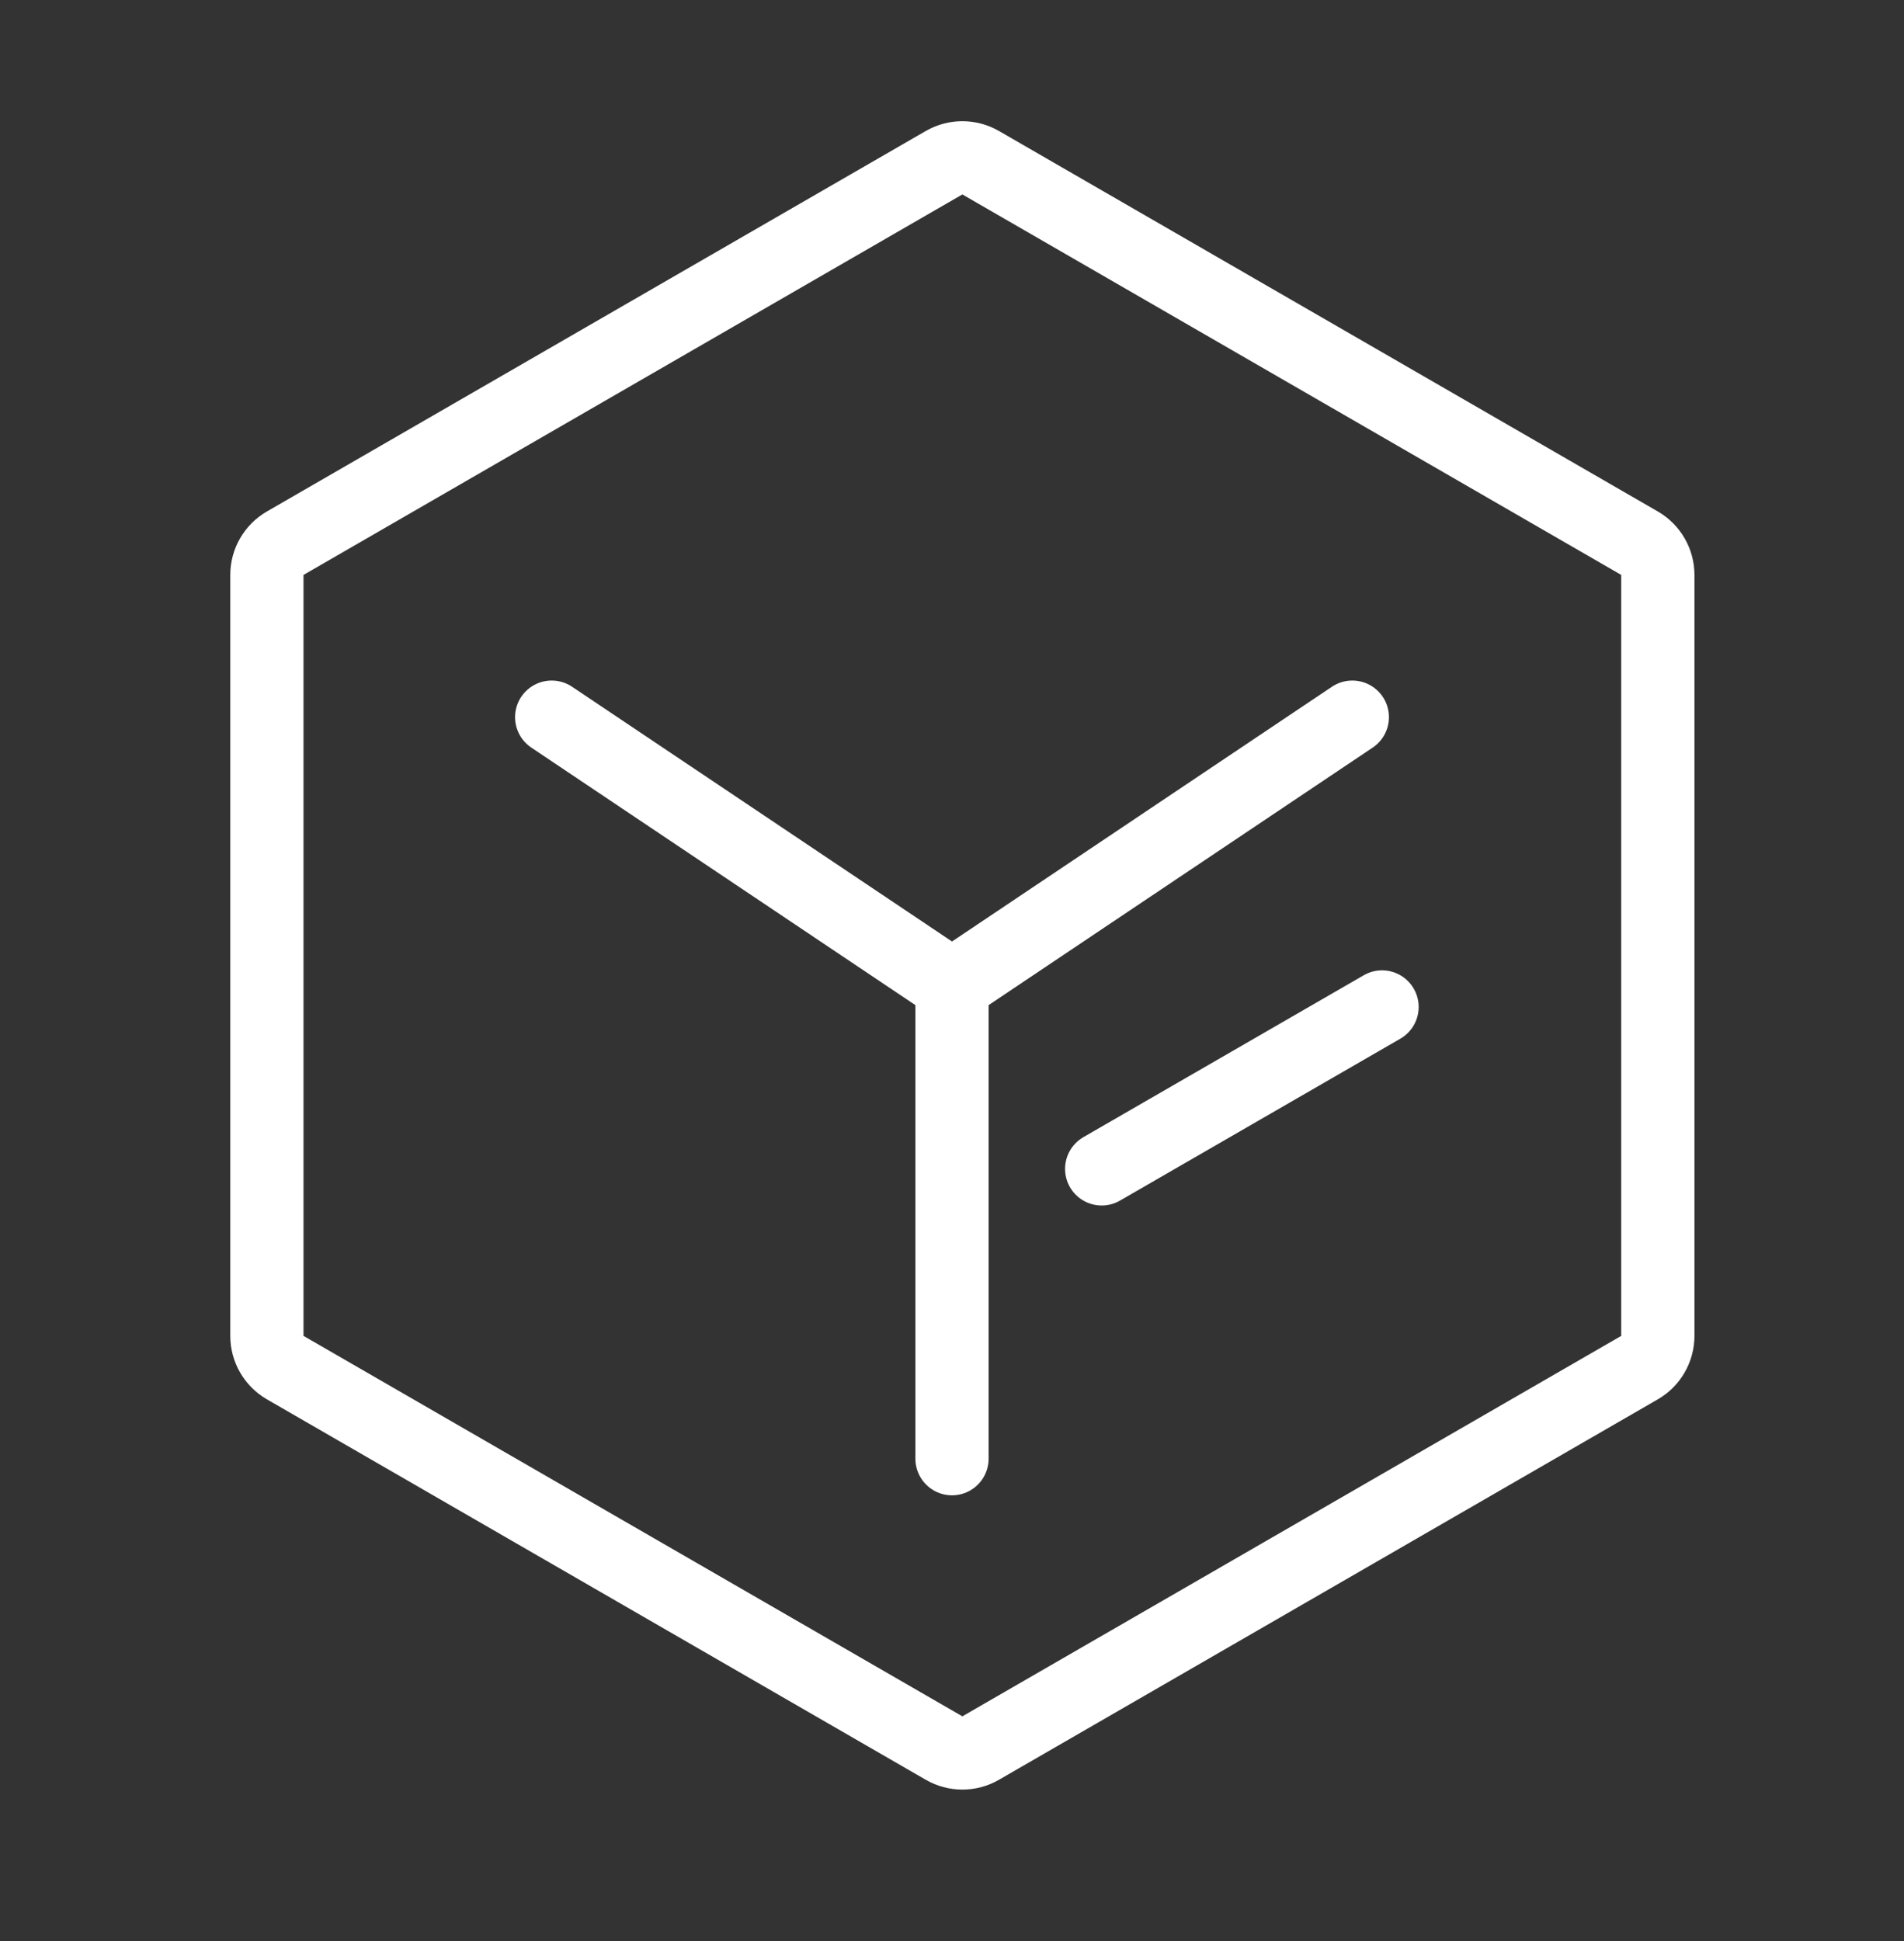
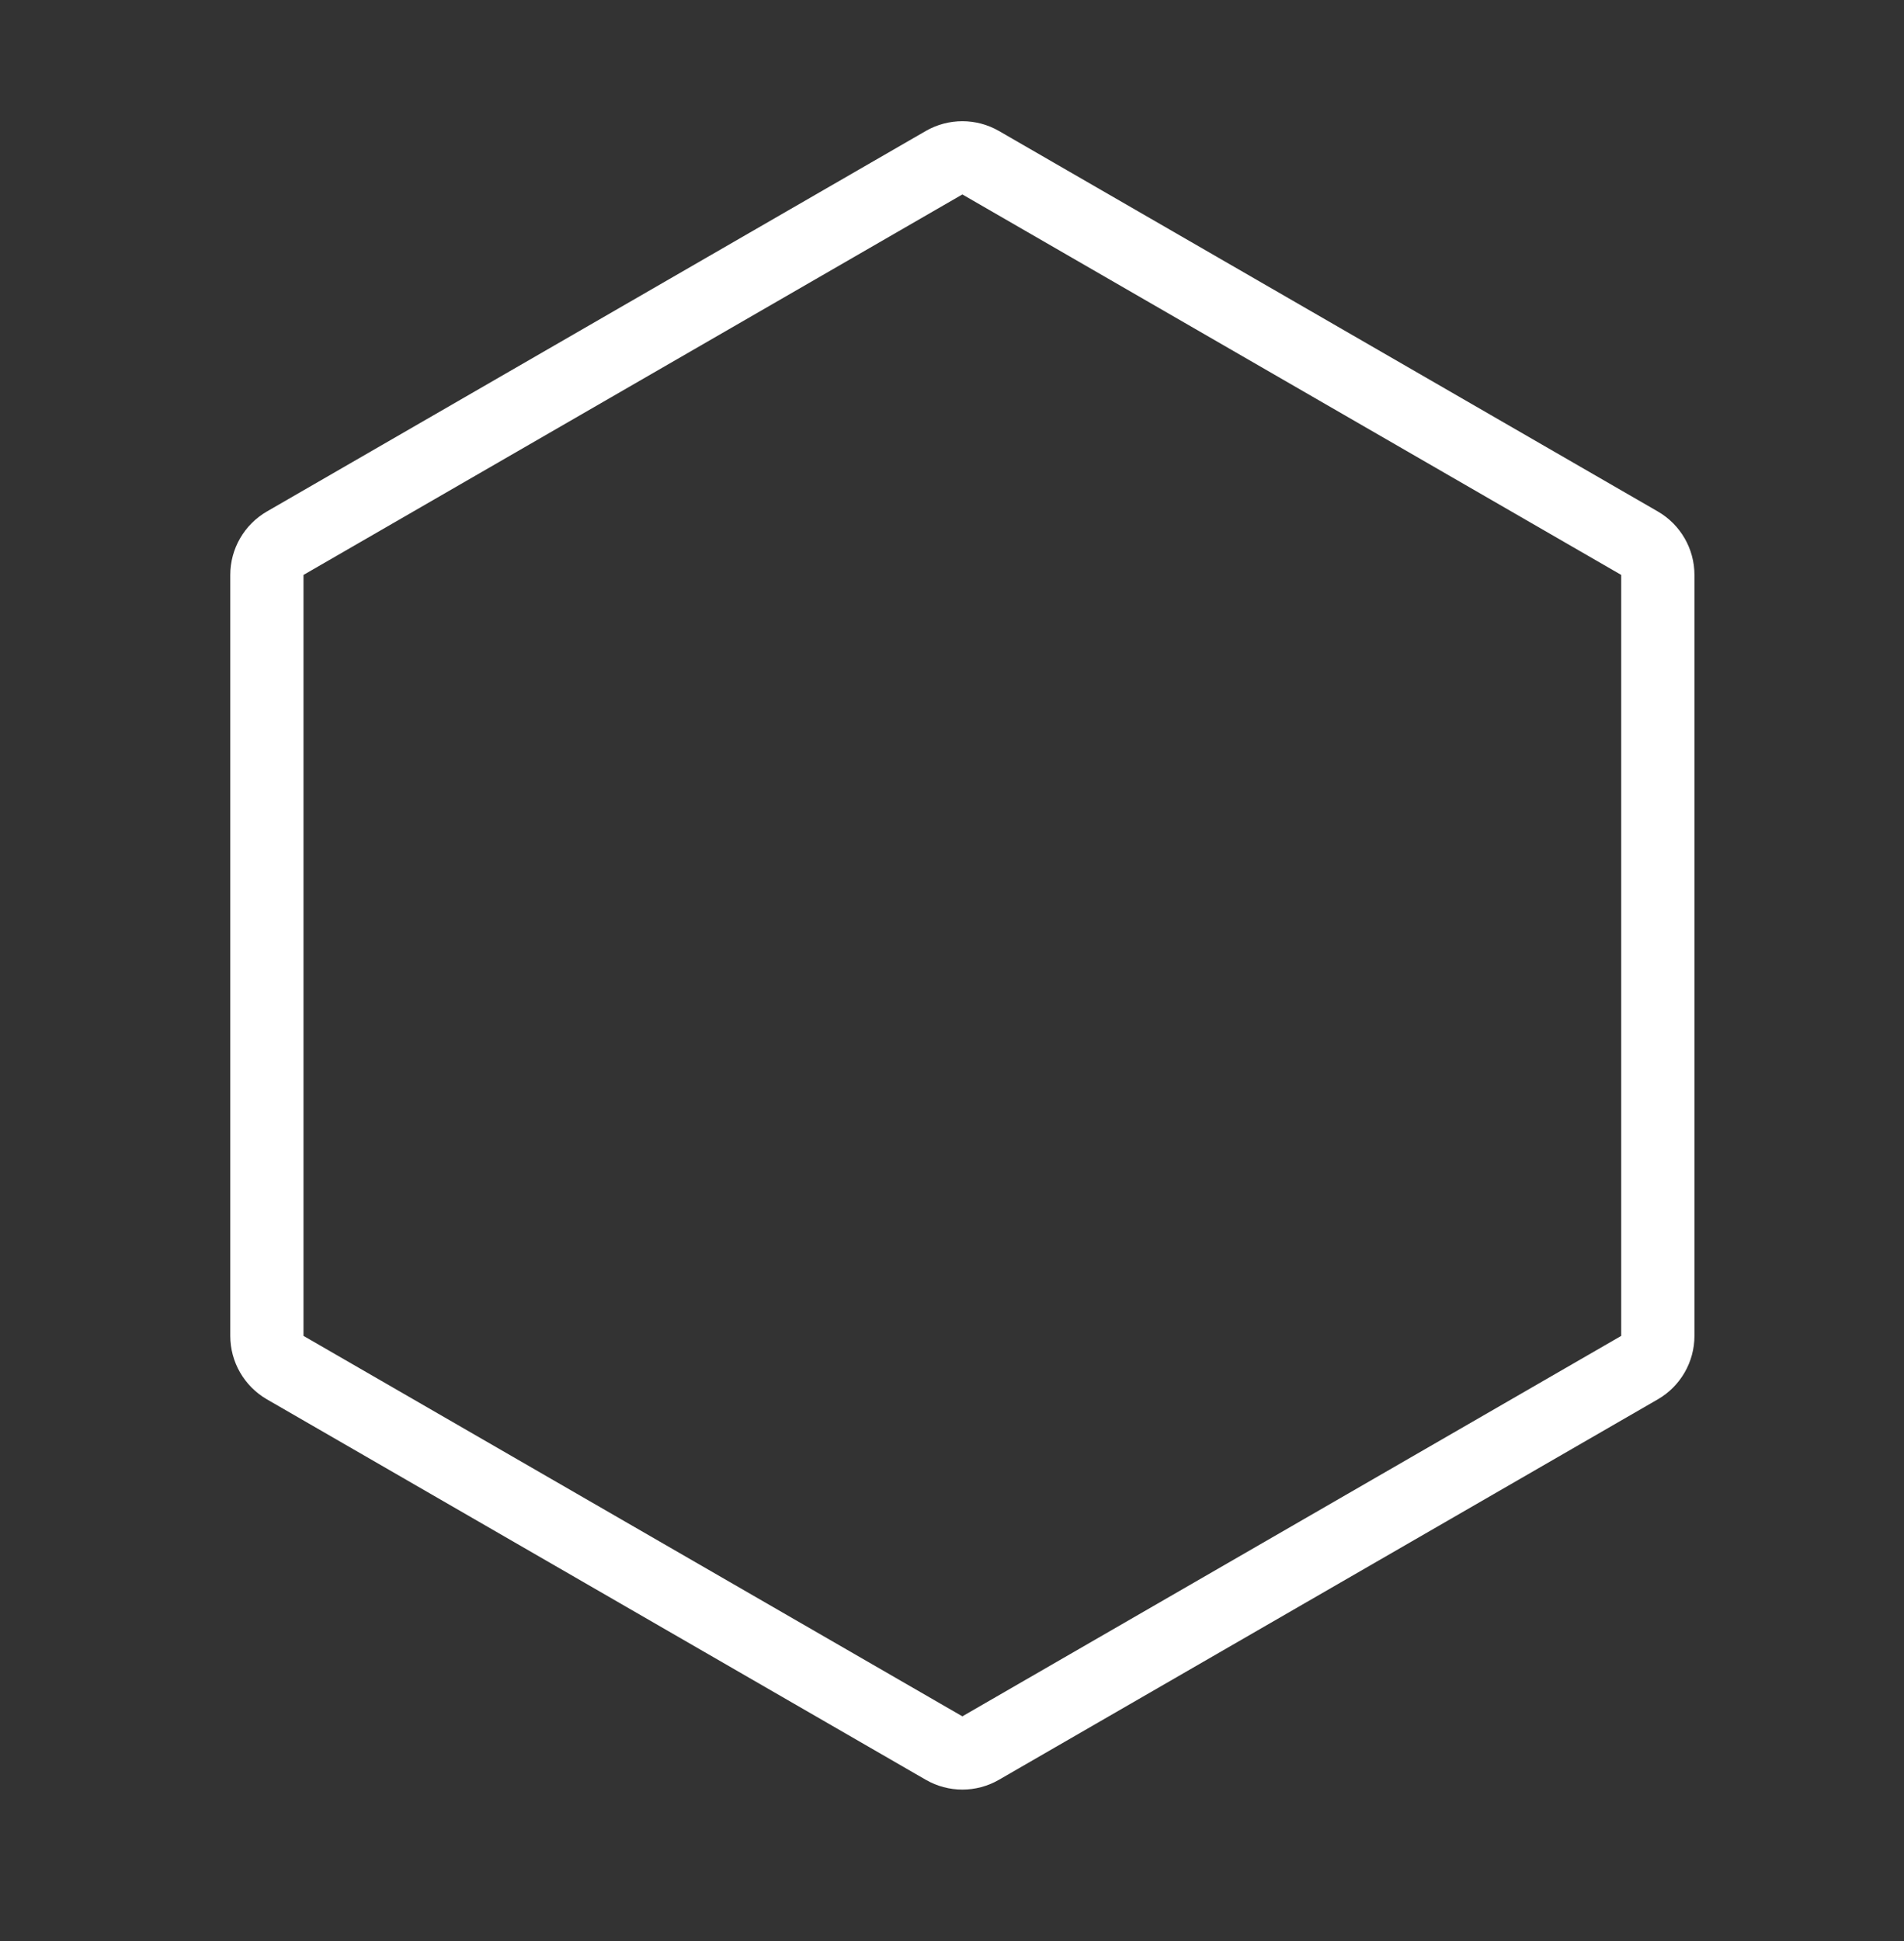
<svg xmlns="http://www.w3.org/2000/svg" width="52" height="53" viewBox="0 0 52 53" fill="none">
  <rect x="0" y="0" width="52" height="53" fill="#333333" stroke="none" />
  <path d="M25.783 4.443C26.093 4.265 26.474 4.265 26.783 4.443L44.777 14.832C45.086 15.011 45.277 15.341 45.277 15.698V36.475C45.277 36.833 45.086 37.163 44.777 37.342L26.783 47.73C26.474 47.909 26.093 47.909 25.783 47.73L7.789 37.342C7.48 37.163 7.289 36.833 7.289 36.475V15.698C7.289 15.341 7.48 15.011 7.789 14.832L25.783 4.443Z" stroke="white" stroke-width="2" />
-   <path d="M15.067 19.582L26 26.911L36.933 19.582" stroke="white" stroke-width="2" stroke-linecap="round" />
-   <path d="M26 39.829L26 26.911" stroke="white" stroke-width="2" stroke-linecap="round" />
-   <path d="M30.088 31.916L37.745 27.495" stroke="white" stroke-width="2" stroke-linecap="round" />
</svg>